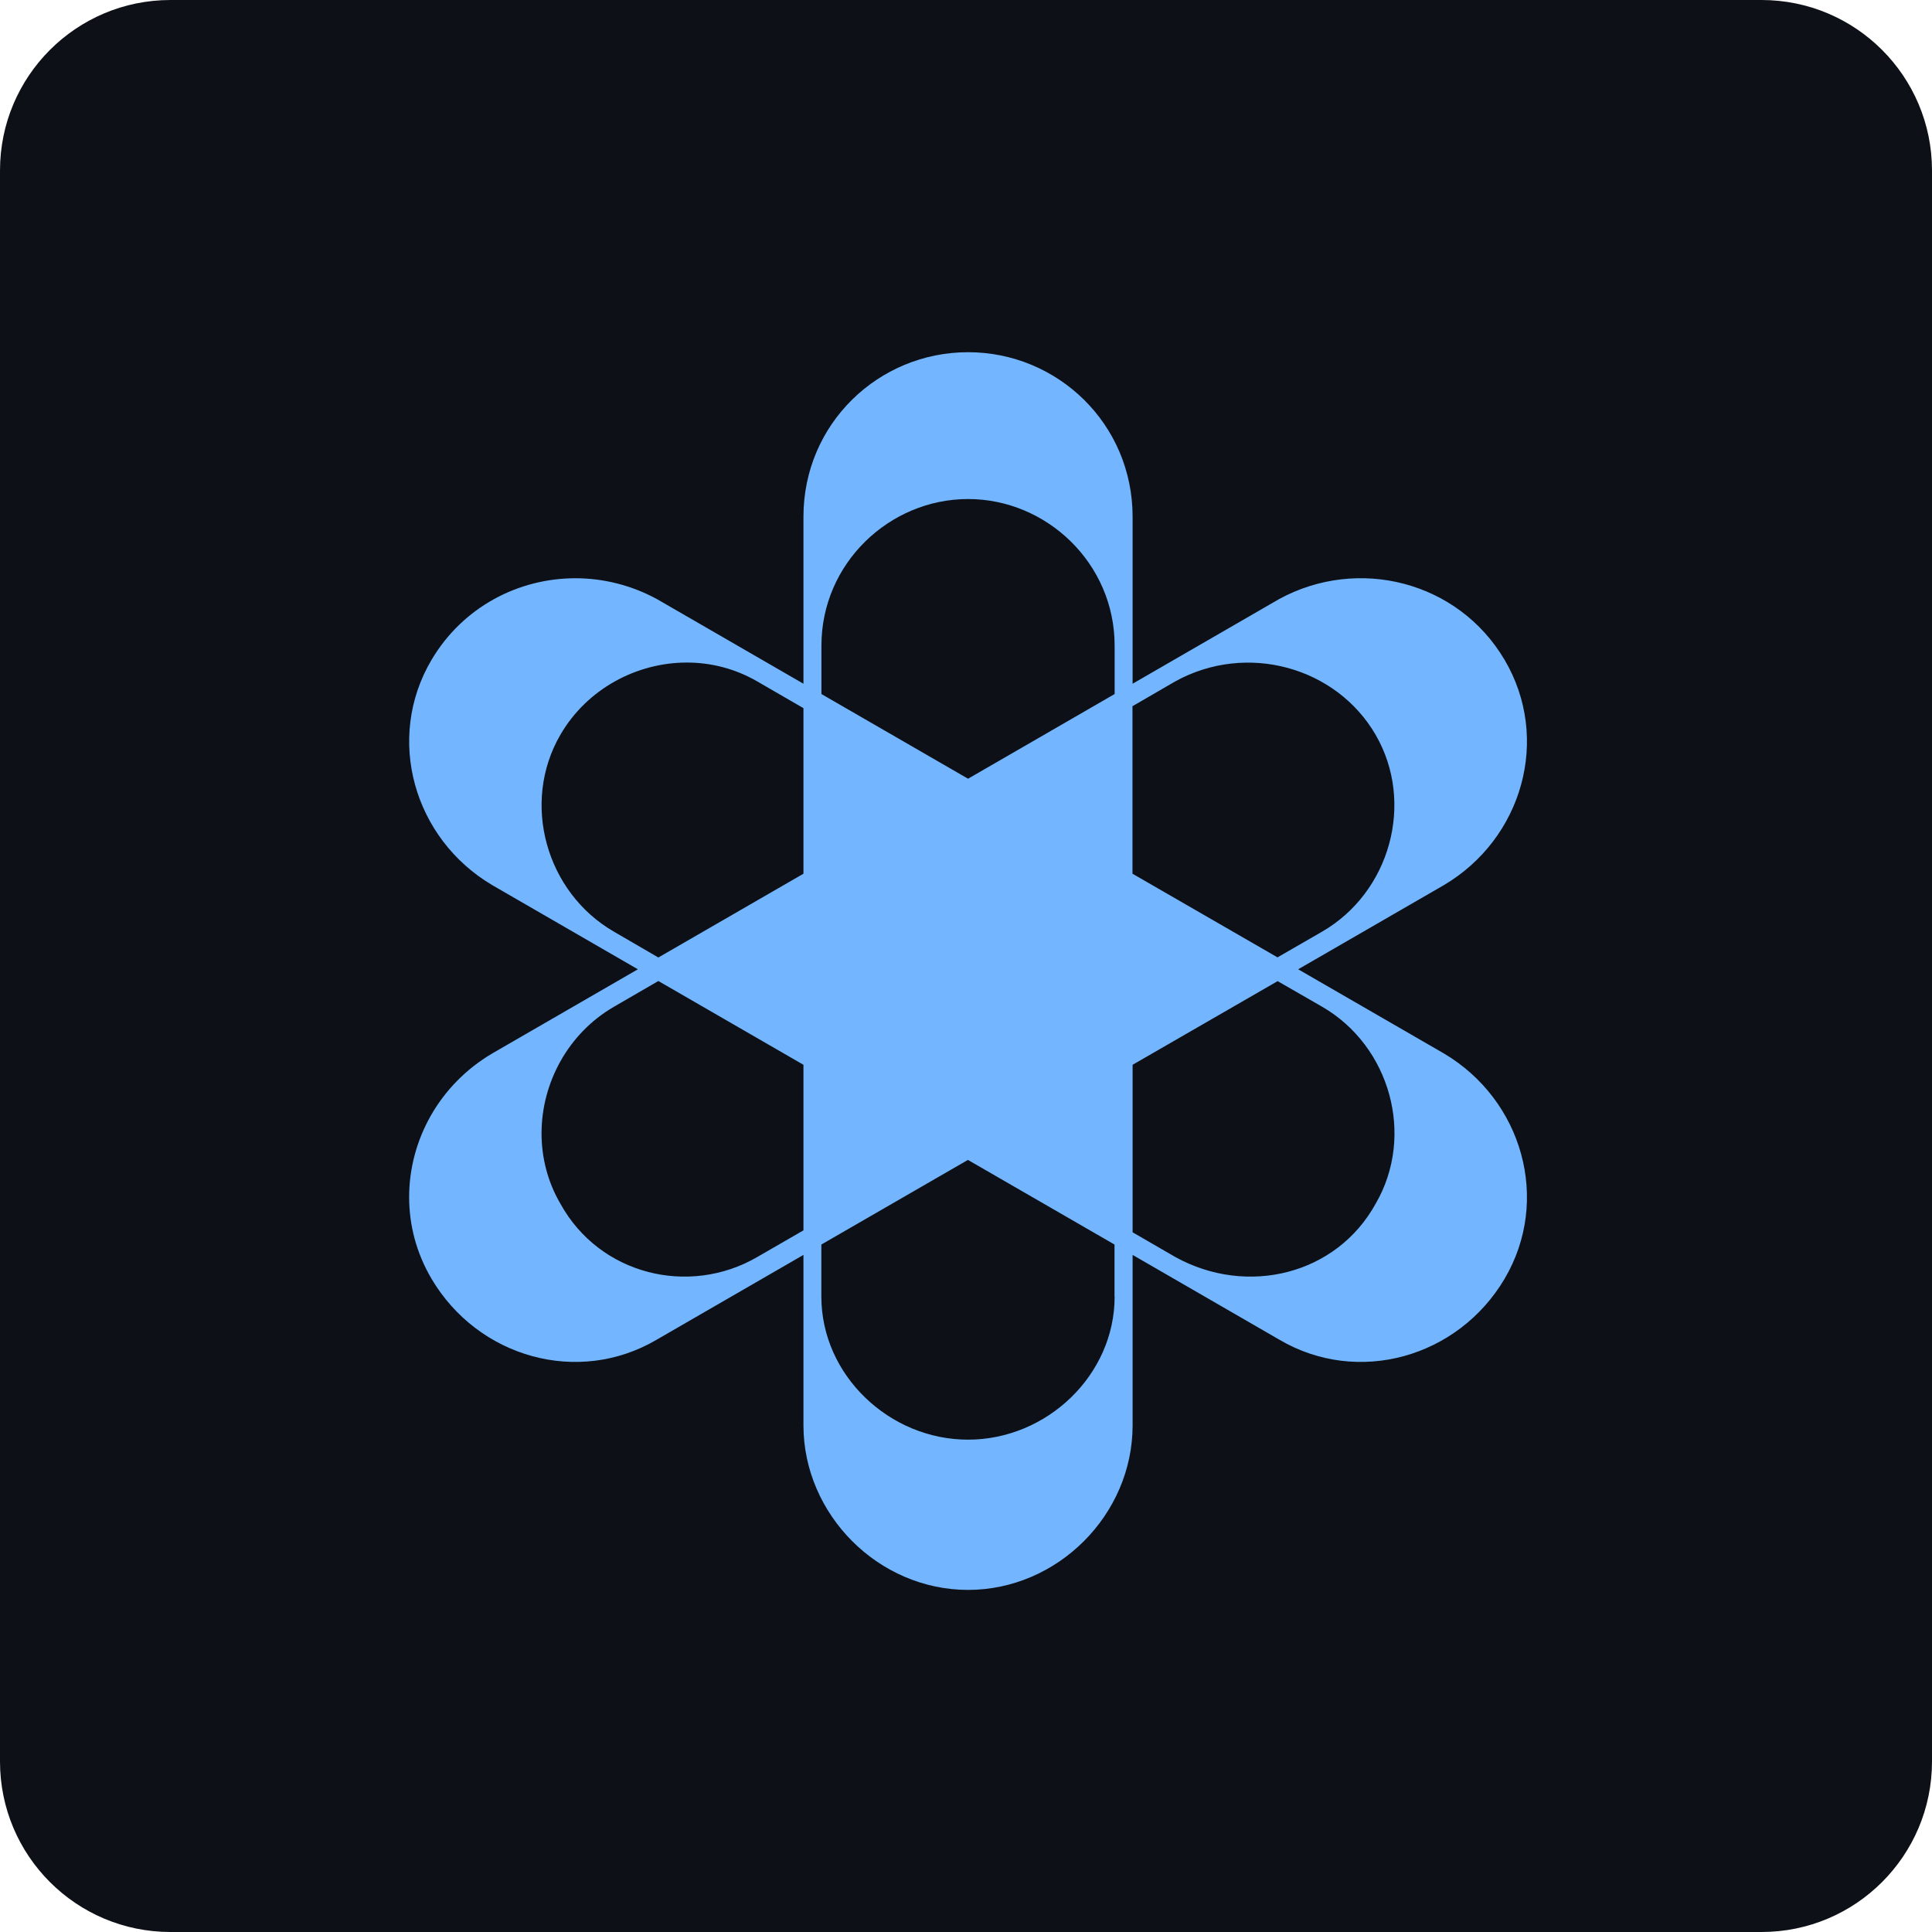
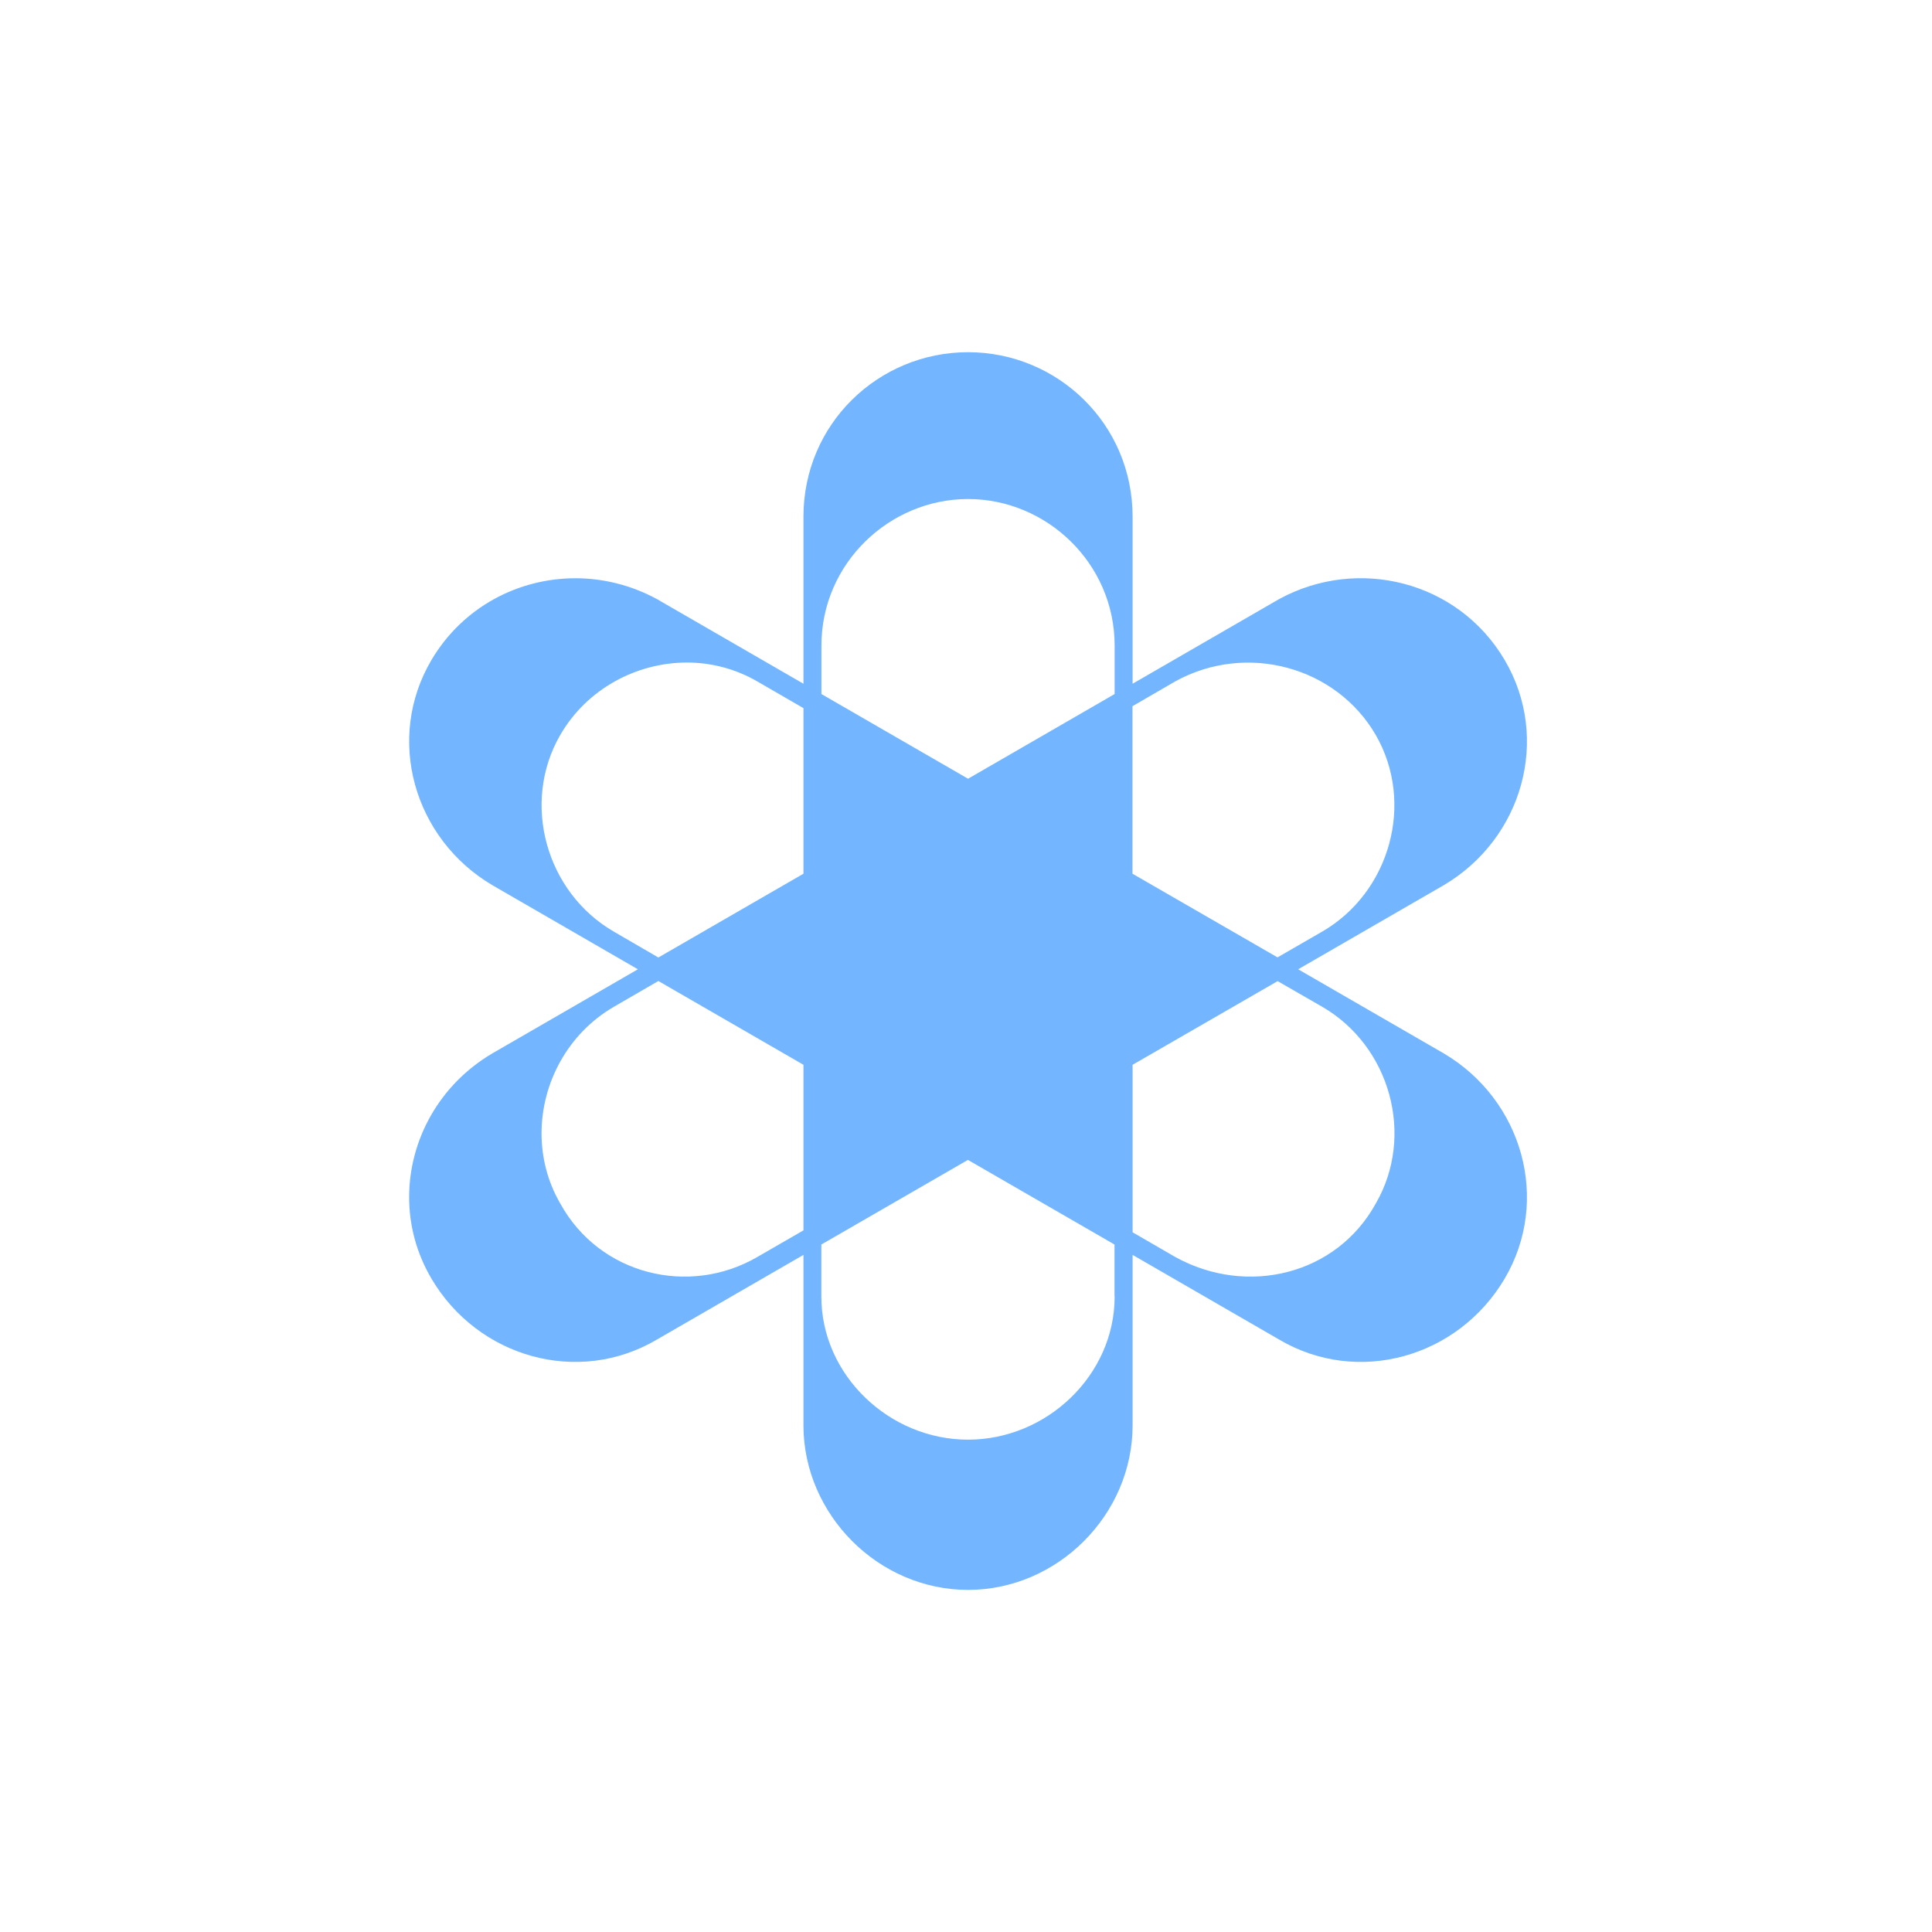
<svg xmlns="http://www.w3.org/2000/svg" width="30" height="30" viewBox="0 0 30 30" fill="none">
-   <path d="M0 2.647C0 1.185 1.185 0 2.647 0H27.353C28.815 0 30 1.185 30 2.647V27.353C30 28.815 28.815 30 27.353 30H2.647C1.185 30 0 28.815 0 27.353V2.647Z" fill="#0D1117" />
  <path fill-rule="evenodd" clip-rule="evenodd" d="M22.419 16.357L20.158 15.051L22.419 13.745C23.64 13.024 24.085 11.469 23.363 10.246C22.641 9.023 21.087 8.635 19.863 9.302L17.587 10.617V8.024C17.587 6.581 16.421 5.469 15.032 5.469C13.643 5.469 12.476 6.579 12.476 8.024V10.617L10.2 9.302C9.799 9.085 9.365 8.979 8.935 8.979C8.051 8.979 7.188 9.424 6.701 10.246C5.979 11.467 6.424 13.024 7.645 13.745L9.905 15.051L7.645 16.357C6.822 16.842 6.353 17.703 6.353 18.589C6.353 19.02 6.464 19.456 6.701 19.857C7.422 21.078 8.977 21.522 10.2 20.801L12.476 19.486V22.133C12.476 22.826 12.768 23.465 13.233 23.931C13.699 24.397 14.338 24.688 15.032 24.688C16.421 24.688 17.587 23.522 17.587 22.133V19.486L19.863 20.801C21.085 21.522 22.641 21.078 23.363 19.857C24.085 18.635 23.64 17.079 22.419 16.357ZM18.252 10.579C19.362 9.969 20.751 10.357 21.362 11.412C21.972 12.468 21.584 13.857 20.529 14.467L19.837 14.866L17.585 13.567V10.966L18.252 10.579ZM12.755 10.025C12.755 8.748 13.811 7.749 15.032 7.749C16.253 7.749 17.308 8.748 17.308 10.025V10.777L15.032 12.092L12.755 10.777V10.025ZM9.533 14.467C8.478 13.857 8.089 12.468 8.7 11.412C9.113 10.698 9.884 10.288 10.666 10.288C11.038 10.288 11.414 10.382 11.755 10.579L12.476 10.996V13.567L10.223 14.868L9.533 14.467ZM11.755 19.521C10.699 20.132 9.311 19.798 8.7 18.688C8.502 18.348 8.409 17.972 8.409 17.599C8.409 16.818 8.818 16.048 9.533 15.633L10.223 15.233L12.476 16.534V19.105L11.755 19.521ZM17.308 20.134C17.308 21.355 16.253 22.355 15.032 22.355C14.421 22.355 13.851 22.105 13.435 21.702C13.018 21.3 12.754 20.744 12.754 20.134V19.325L15.03 18.011L17.306 19.325V20.134H17.308ZM21.363 18.688C20.753 19.798 19.364 20.132 18.254 19.521L17.587 19.135V16.534L19.839 15.235L20.531 15.633C21.586 16.244 21.974 17.633 21.363 18.688Z" fill="#73B6FF" />
</svg>